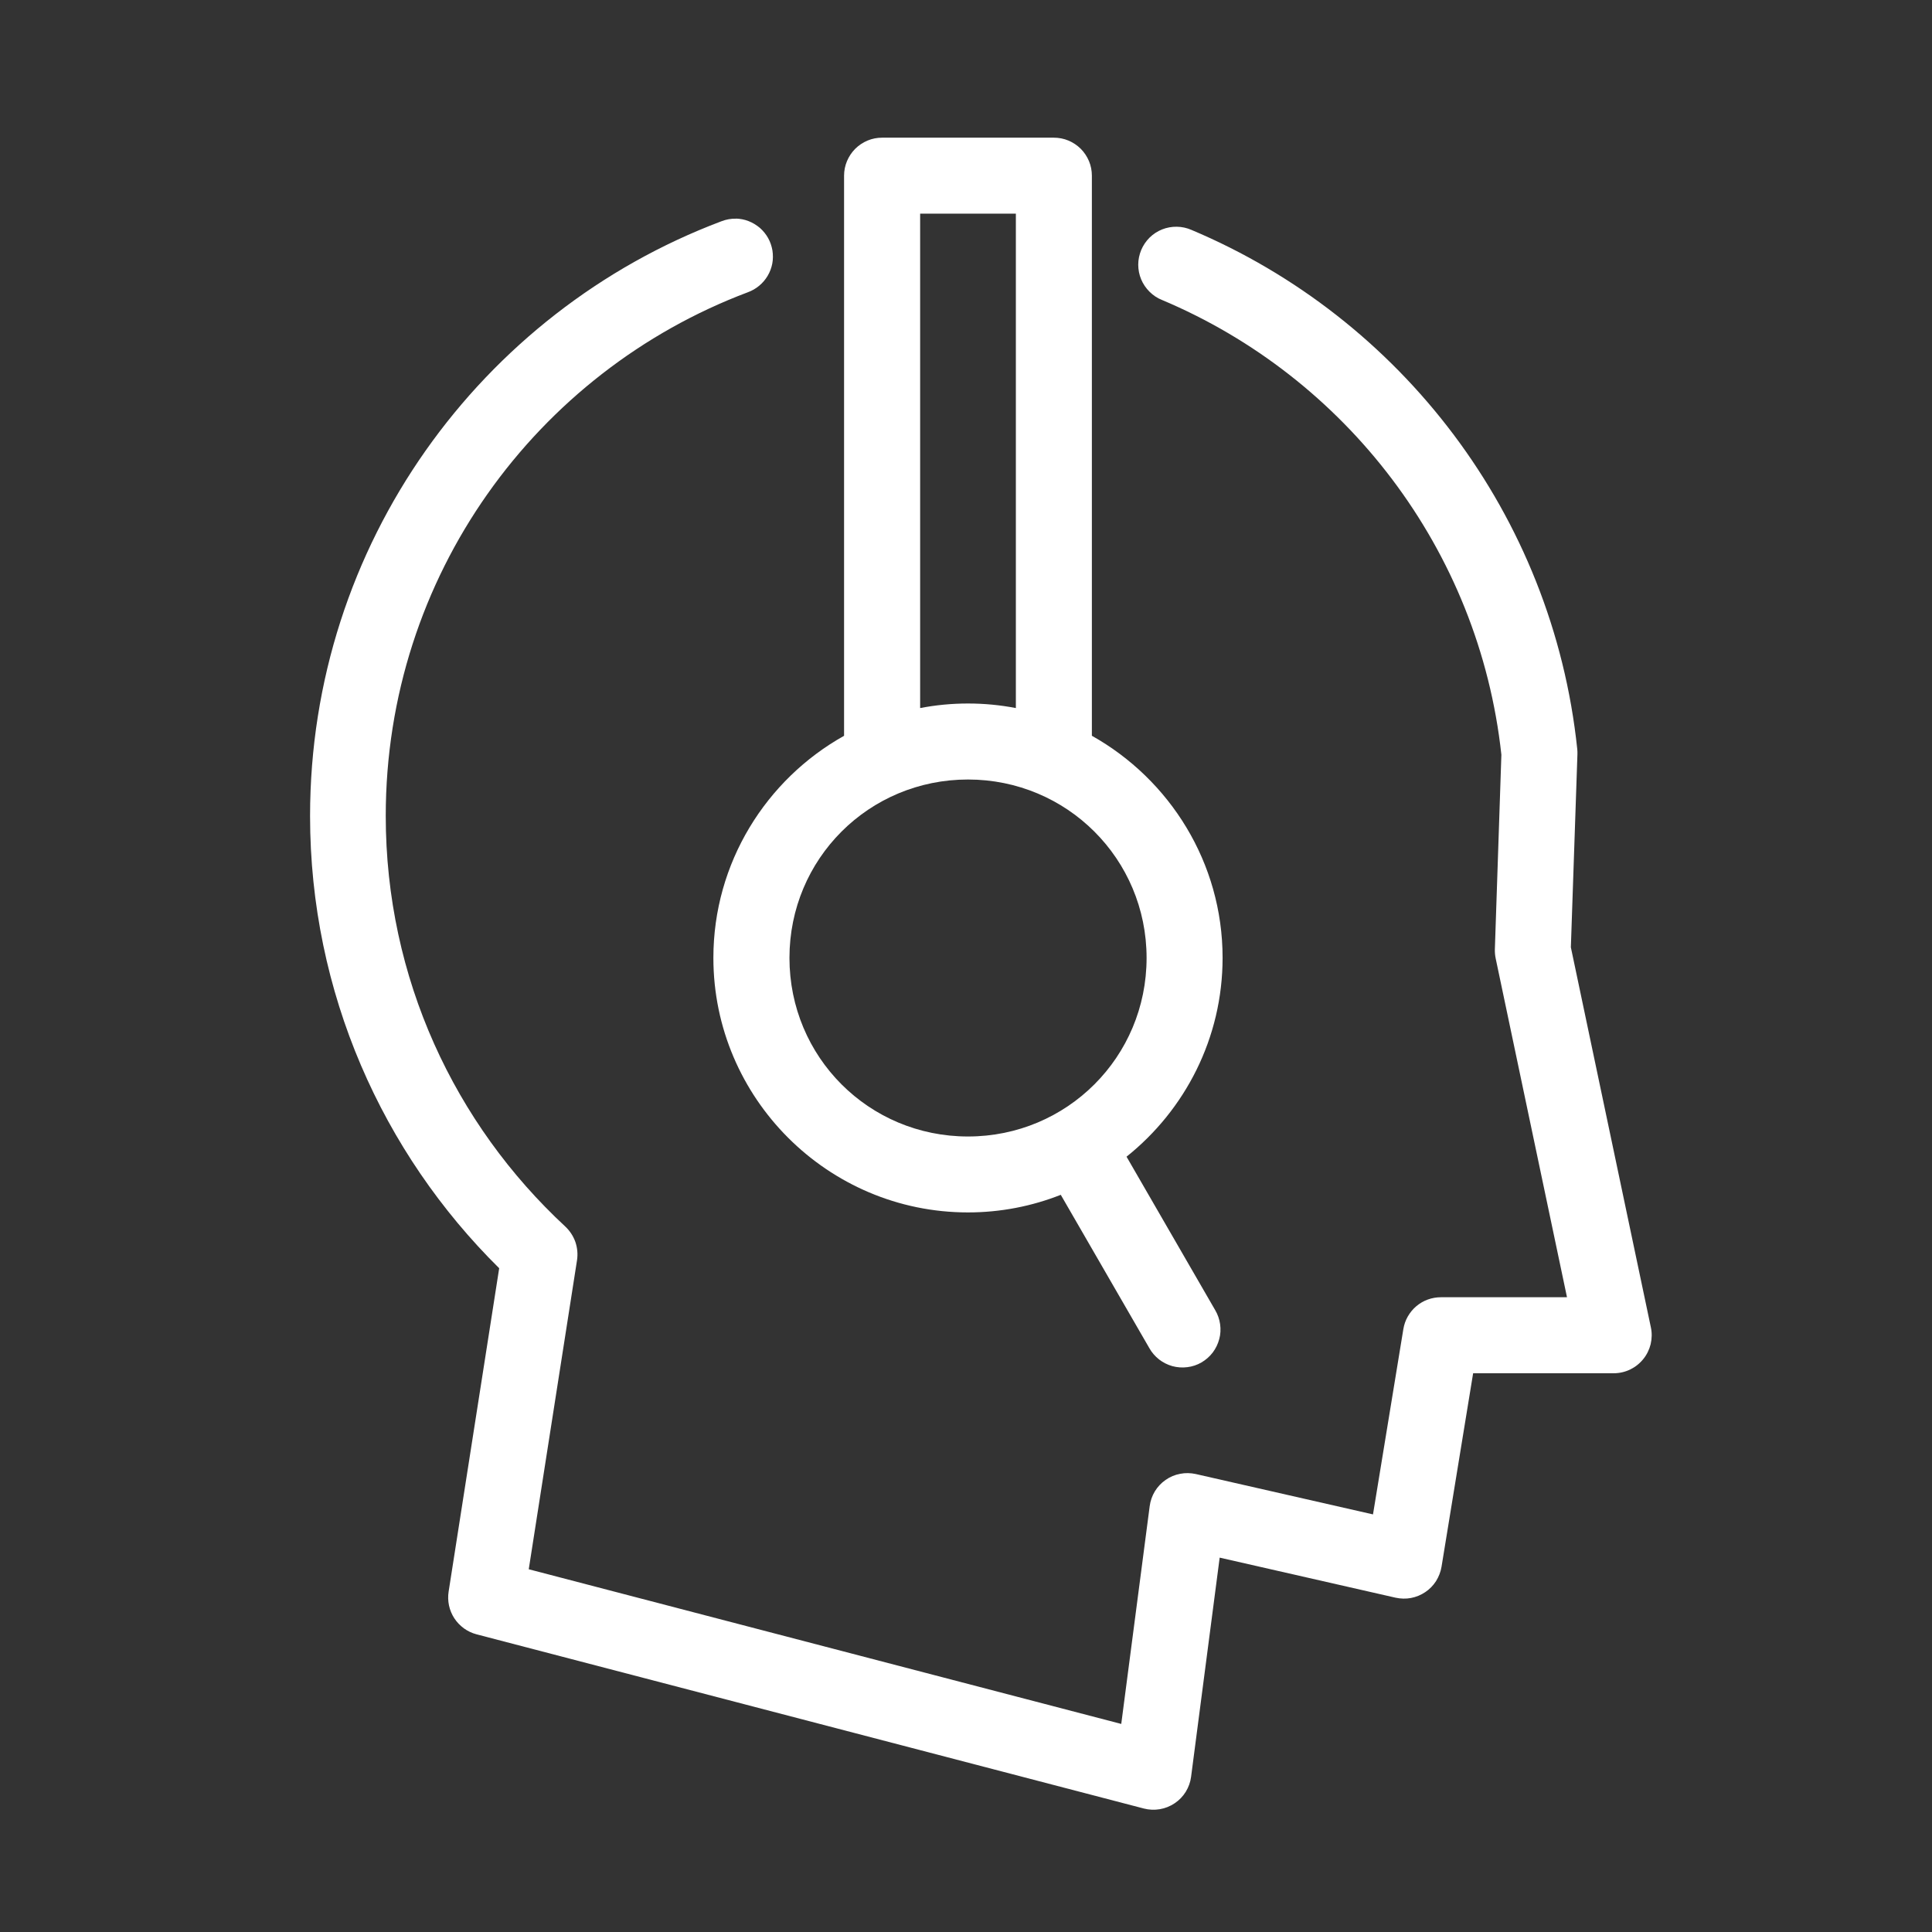
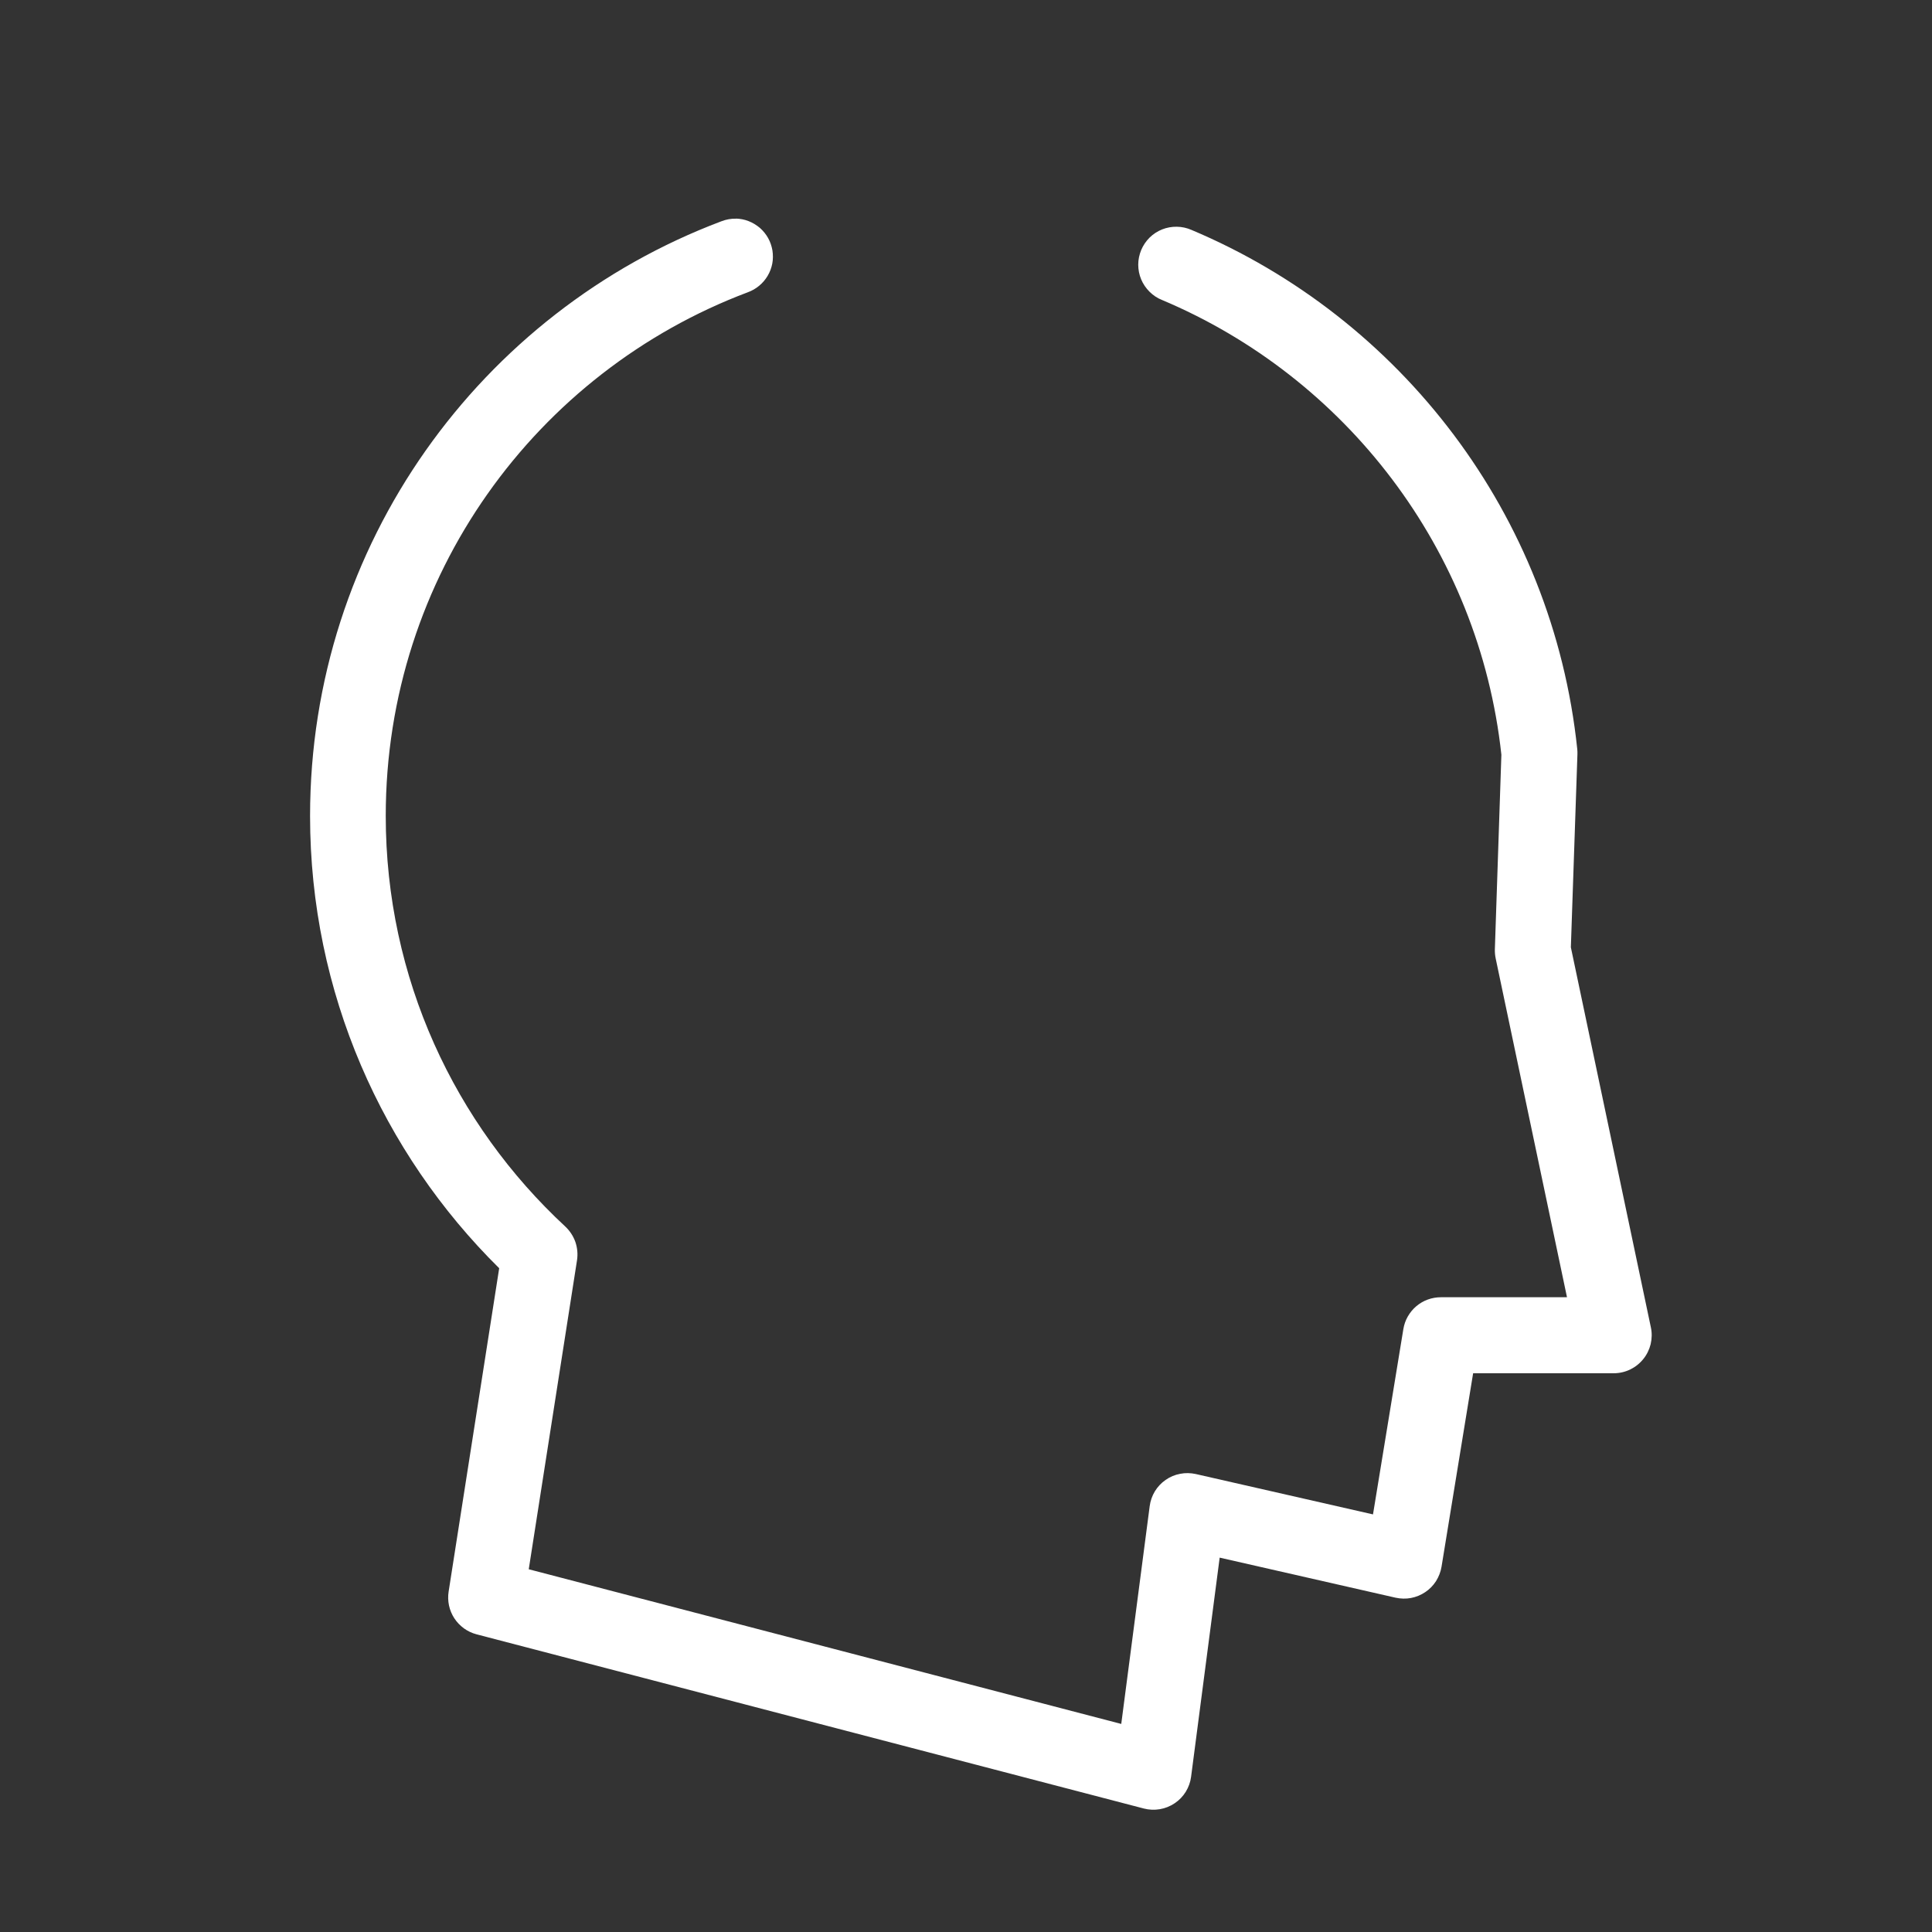
<svg xmlns="http://www.w3.org/2000/svg" width="53" height="53" viewBox="0 0 53 53" fill="none">
  <rect x="0" y="0" width="53" height="53" fill="#333333" stroke="none" />
  <path fill-rule="evenodd" clip-rule="evenodd" d="M20.186 5.996C20.306 6 20.426 6.022 20.538 6.067C20.65 6.11 20.754 6.175 20.846 6.252C20.937 6.332 21.013 6.427 21.072 6.531C21.131 6.637 21.169 6.751 21.19 6.871C21.208 6.989 21.208 7.112 21.186 7.23C21.163 7.348 21.121 7.462 21.059 7.566C20.937 7.773 20.742 7.936 20.514 8.018C14.713 10.202 10.582 15.803 10.582 22.382C10.582 26.839 12.48 30.84 15.507 33.647C15.631 33.763 15.727 33.909 15.784 34.07C15.839 34.231 15.855 34.404 15.829 34.573L14.505 43.049L30.759 47.292L31.539 41.319C31.557 41.176 31.606 41.035 31.681 40.911C31.757 40.787 31.858 40.679 31.977 40.598C32.095 40.514 32.231 40.457 32.374 40.431C32.516 40.402 32.663 40.406 32.805 40.437L37.665 41.544L38.498 36.459C38.518 36.339 38.559 36.22 38.62 36.114C38.681 36.009 38.758 35.913 38.852 35.834C38.946 35.754 39.054 35.691 39.168 35.65C39.282 35.608 39.406 35.587 39.528 35.587H42.987L41.031 26.295C41.014 26.213 41.006 26.128 41.008 26.045L41.187 20.704C40.575 15.067 36.908 10.347 31.877 8.229C31.749 8.179 31.633 8.101 31.535 8.003C31.437 7.906 31.358 7.79 31.305 7.663C31.252 7.537 31.225 7.399 31.225 7.26C31.225 7.122 31.254 6.985 31.307 6.857C31.36 6.731 31.439 6.615 31.537 6.517C31.635 6.421 31.753 6.344 31.881 6.293C32.009 6.242 32.148 6.218 32.284 6.22C32.423 6.222 32.559 6.252 32.685 6.307C38.425 8.724 42.597 14.119 43.269 20.555C43.273 20.602 43.275 20.651 43.273 20.698L43.093 25.987L45.288 36.414C45.321 36.564 45.317 36.723 45.282 36.874C45.245 37.024 45.176 37.165 45.078 37.285C44.981 37.405 44.857 37.503 44.718 37.57C44.578 37.637 44.425 37.672 44.27 37.672H40.412L39.545 42.98C39.522 43.12 39.469 43.255 39.394 43.375C39.317 43.495 39.217 43.597 39.099 43.676C38.981 43.756 38.846 43.811 38.708 43.837C38.569 43.864 38.423 43.859 38.284 43.829L33.459 42.73L32.675 48.74C32.657 48.886 32.606 49.027 32.529 49.153C32.451 49.279 32.347 49.387 32.225 49.468C32.103 49.55 31.963 49.607 31.818 49.631C31.674 49.656 31.523 49.65 31.38 49.613L13.07 44.833C12.946 44.8 12.83 44.745 12.726 44.67C12.623 44.594 12.533 44.501 12.464 44.395C12.395 44.289 12.344 44.169 12.317 44.042C12.291 43.918 12.287 43.788 12.307 43.662L13.694 34.791C10.495 31.629 8.506 27.233 8.506 22.385C8.506 14.933 13.193 8.555 19.788 6.071C19.918 6.02 20.056 5.995 20.195 5.999L20.186 5.996Z" fill="white" />
-   <path fill-rule="evenodd" clip-rule="evenodd" d="M28.911 3.777C29.047 3.777 29.184 3.803 29.31 3.856C29.436 3.909 29.552 3.986 29.648 4.082C29.744 4.178 29.821 4.294 29.874 4.42C29.927 4.546 29.953 4.683 29.953 4.819V20.184C32.089 21.382 33.539 23.666 33.539 26.276C33.539 28.479 32.508 30.45 30.904 31.731L33.335 35.939C33.406 36.057 33.451 36.19 33.471 36.326C33.49 36.463 33.484 36.603 33.447 36.735C33.412 36.868 33.351 36.994 33.268 37.104C33.184 37.214 33.078 37.306 32.96 37.375C32.842 37.444 32.708 37.489 32.572 37.505C32.435 37.523 32.295 37.513 32.162 37.477C32.03 37.44 31.904 37.377 31.796 37.293C31.688 37.208 31.596 37.102 31.529 36.982L29.1 32.777C28.31 33.089 27.451 33.26 26.553 33.26C22.707 33.26 19.57 30.122 19.57 26.277C19.57 23.667 21.019 21.38 23.155 20.185V4.819C23.155 4.683 23.182 4.547 23.235 4.42C23.288 4.294 23.365 4.178 23.461 4.082C23.556 3.987 23.672 3.909 23.799 3.856C23.925 3.803 24.061 3.777 24.198 3.777L28.911 3.777ZM27.868 5.861H25.242V19.424C25.667 19.342 26.107 19.299 26.555 19.299C27.003 19.299 27.443 19.342 27.868 19.424L27.868 5.861ZM26.555 21.384C23.835 21.384 21.657 23.562 21.657 26.278C21.657 28.998 23.835 31.177 26.555 31.177C29.269 31.177 31.454 28.998 31.454 26.278C31.454 23.564 29.269 21.384 26.555 21.384Z" fill="white" />
</svg>